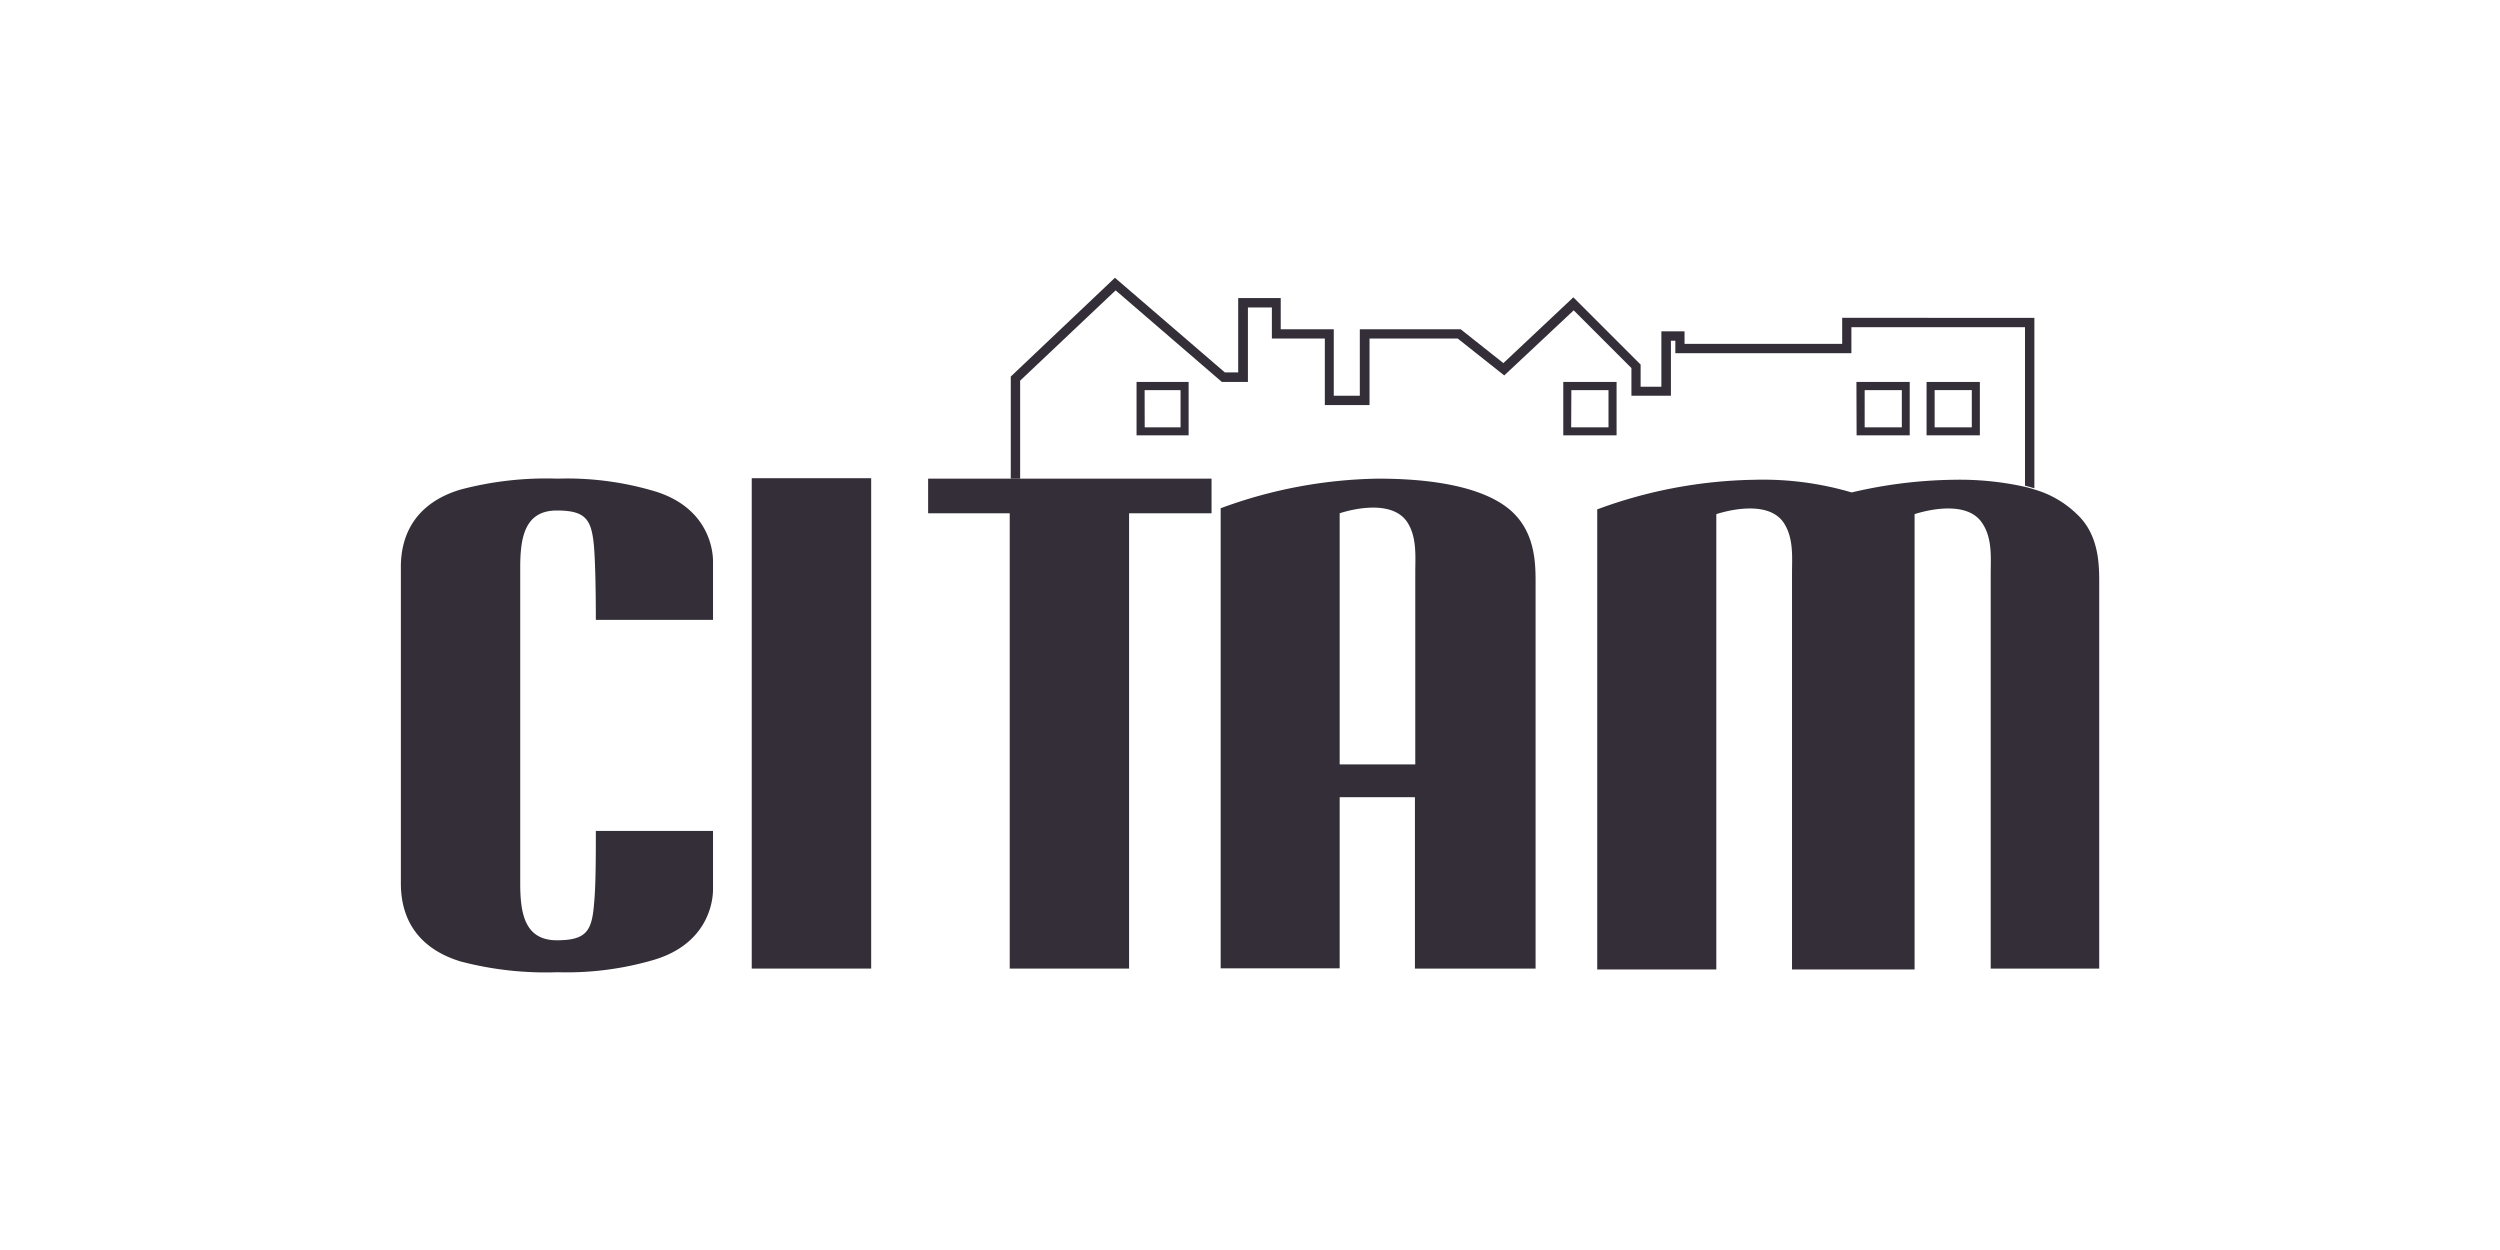
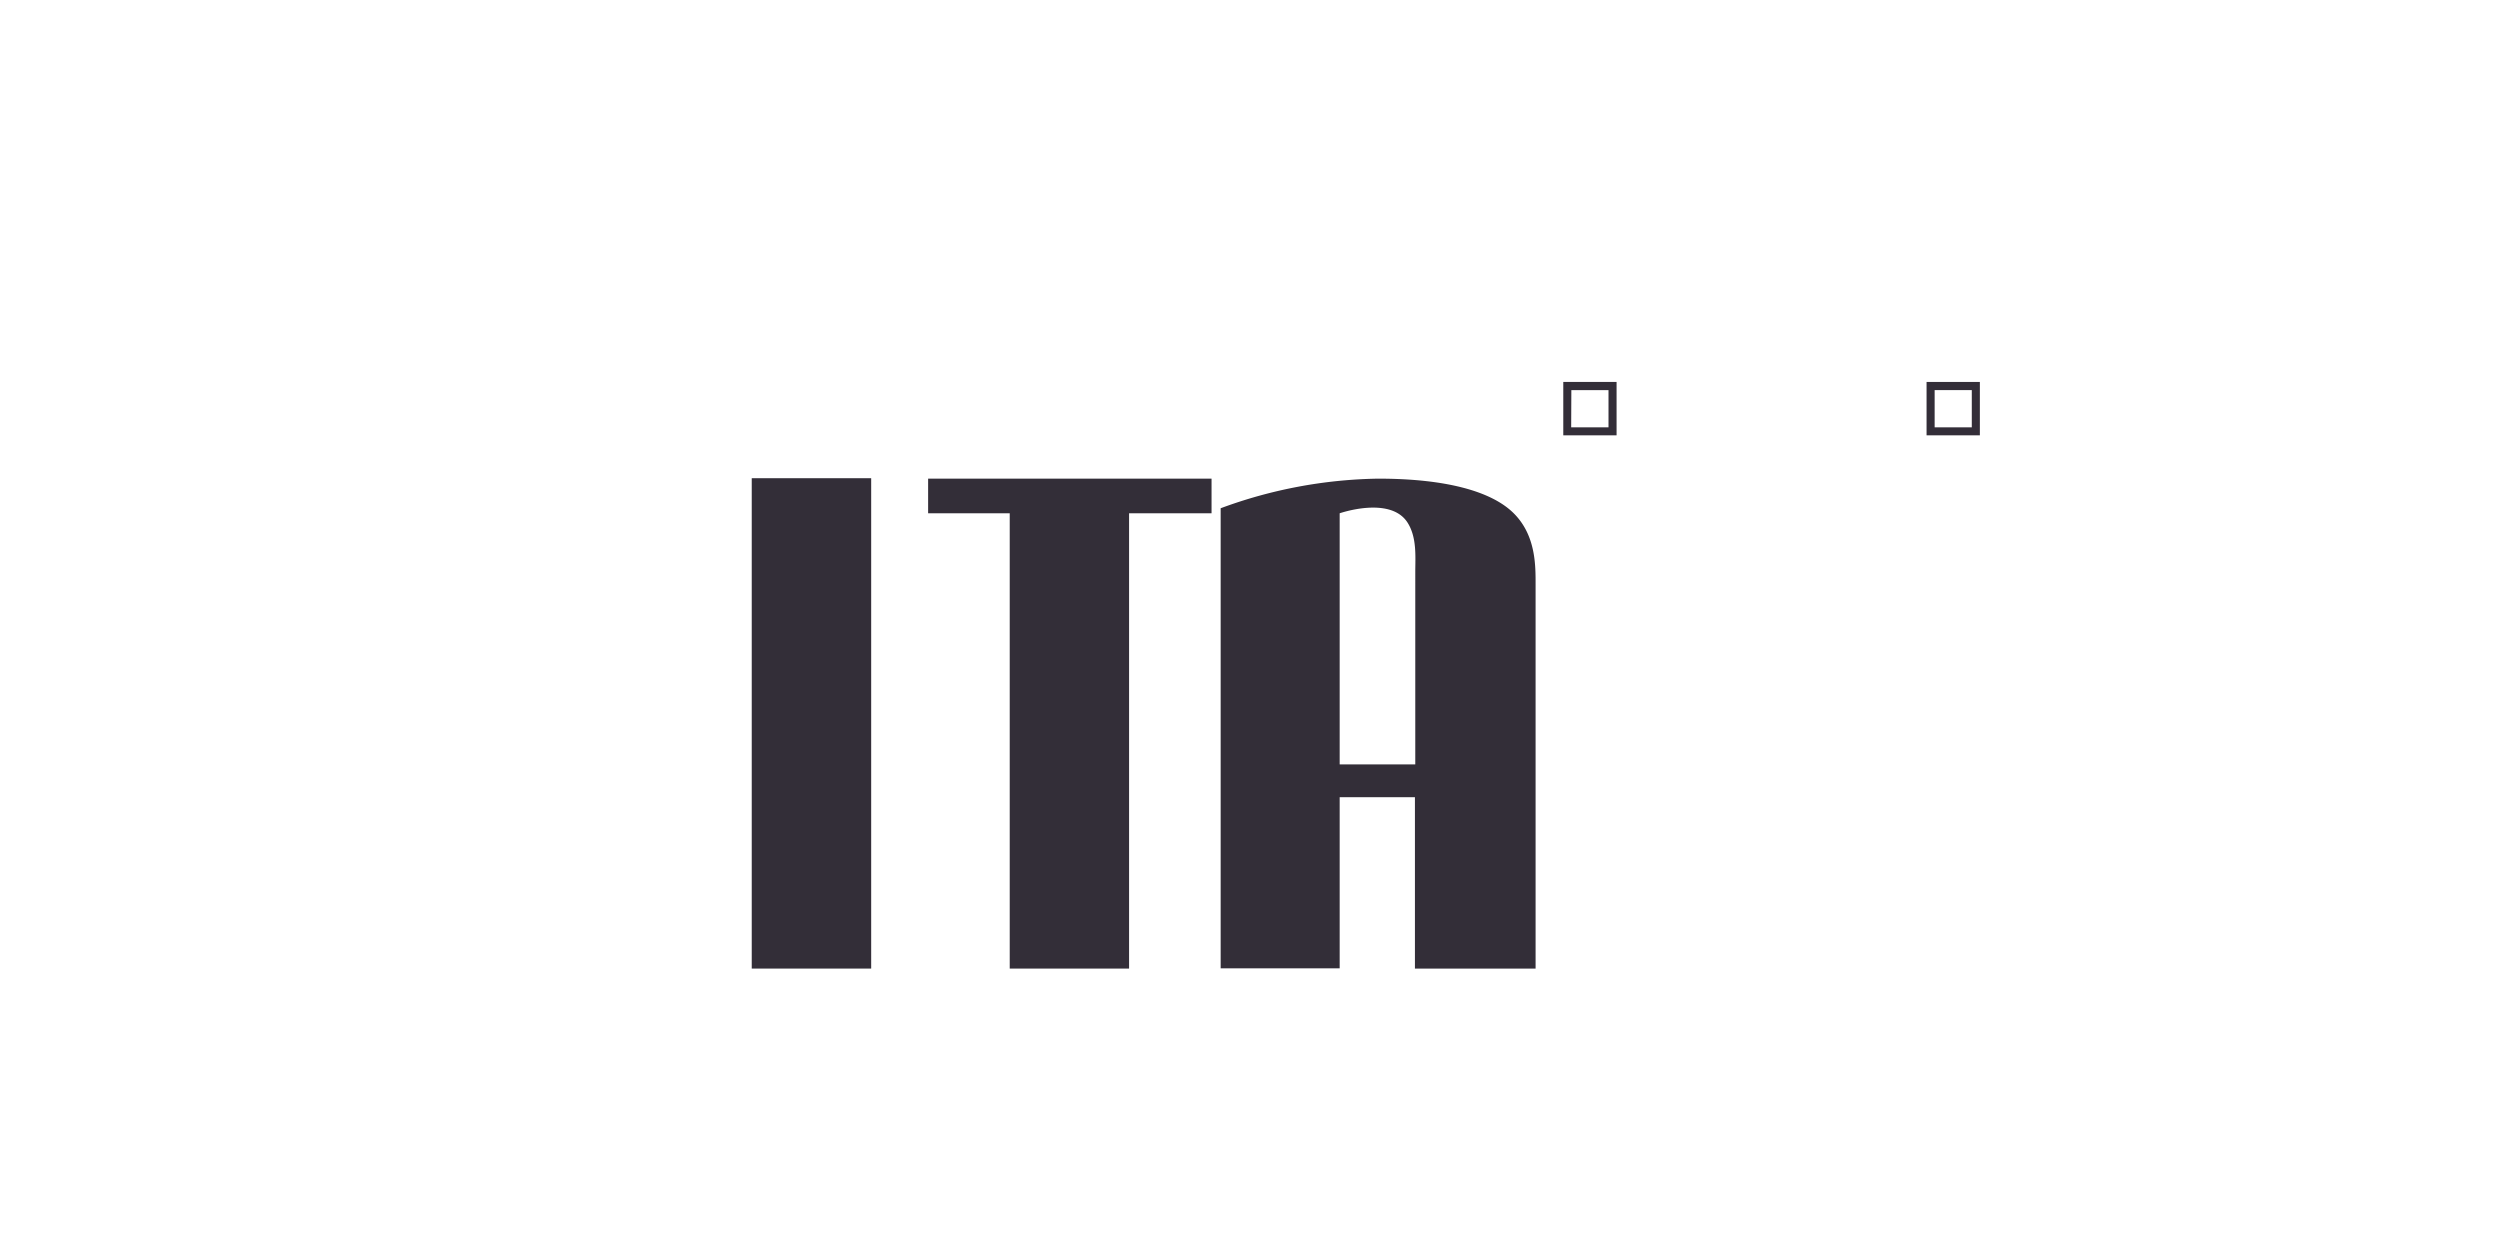
<svg xmlns="http://www.w3.org/2000/svg" id="Calque_1" data-name="Calque 1" viewBox="0 0 288 144">
  <g>
    <g>
-       <path d="M234.36,36.62V56.25q-.53-.16-1.08-.3V37.69h-20v3H193V39.25h-.51v6.34h-4.55V42.4l-6.65-6.65-8,7.5L167.93,39H157.77v7.66h-5.15V39h-6.1V35.42h-2.76V44h-3L128.52,33.45l-11,10.4V55.14h-1.08V43.38l12-11.38,12.66,10.9h1.54V34.34h4.9v3.59h6.11v7.66h3V37.93h11.62l4.92,3.9,8.06-7.58L189,42v2.55h2.39V38.17h2.67v1.44h18.16v-3Z" style="fill: #332e38" />
-       <path d="M130.93,50.15h6V44h-6Zm.93-5.21H136v4.29h-4.13Z" style="fill: #332e38" />
      <path d="M180.09,50.15h6.14V44h-6.14Zm.93-5.21h4.28v4.29H181Z" style="fill: #332e38" />
-       <path d="M213.88,50.15H220V44h-6.14Zm.93-5.21h4.28v4.29h-4.28Z" style="fill: #332e38" />
      <path d="M221.94,50.15h6.14V44h-6.14Zm.93-5.21h4.28v4.29h-4.28Z" style="fill: #332e38" />
    </g>
    <g>
      <rect x="86.6" y="55.09" width="13.76" height="56.49" style="fill: #332e38" />
      <polygon points="139.57 55.14 139.57 59.13 130.07 59.13 130.07 111.58 116.32 111.58 116.32 59.13 106.92 59.13 106.92 55.14 139.57 55.14" style="fill: #332e38" />
-       <path d="M75.31,56.56a35.32,35.32,0,0,0-11.08-1.42A38.59,38.59,0,0,0,53.05,56.4c-2.06.62-6.72,2.46-6.87,8.66h0v36.7c0,6.46,4.78,8.35,6.88,9A38.59,38.59,0,0,0,64.23,112a35.62,35.62,0,0,0,11.08-1.42c5.91-1.75,6.83-6.25,6.83-8.14V95.72H68.64c0,3,0,6.35-.21,8.45-.25,3.08-.89,4.15-4.28,4.15-3.7,0-4.22-3.09-4.22-6.56V65.38c0-3.47.52-6.57,4.22-6.57,3.39,0,4,1.08,4.28,4.16.16,2.1.21,5.4.21,8.44h13.5V64.69C82.14,62.8,81.22,58.3,75.31,56.56Z" style="fill: #332e38" />
      <path d="M158.76,55.14a54.49,54.49,0,0,0-18.14,3.41v53h13.71V91.84H163v19.74H176.9V67.37c0-2.15.06-5.67-2.52-8.24S166.46,55.14,158.76,55.14Zm-4.43,32.92V59.13s5.74-2,7.77,1c1.15,1.73.94,4,.94,5.77V88.06Z" style="fill: #332e38" />
-       <path d="M241.83,67.37v44.21h-12.5V66c0-1.78.21-4-1-5.77-2-3-7.77-1-7.77-1v52.45H206.44V66c0-1.78.21-4-.95-5.77-2-3-7.77-1-7.77-1v52.45H184v-53a54.43,54.43,0,0,1,18.14-3.41,36,36,0,0,1,11.17,1.46,53.82,53.82,0,0,1,11.72-1.46,34.79,34.79,0,0,1,8.23.81q.56.13,1.08.3a11.7,11.7,0,0,1,4.95,2.88C241.88,61.7,241.83,65.22,241.83,67.37Z" style="fill: #332e38" />
    </g>
  </g>
</svg>